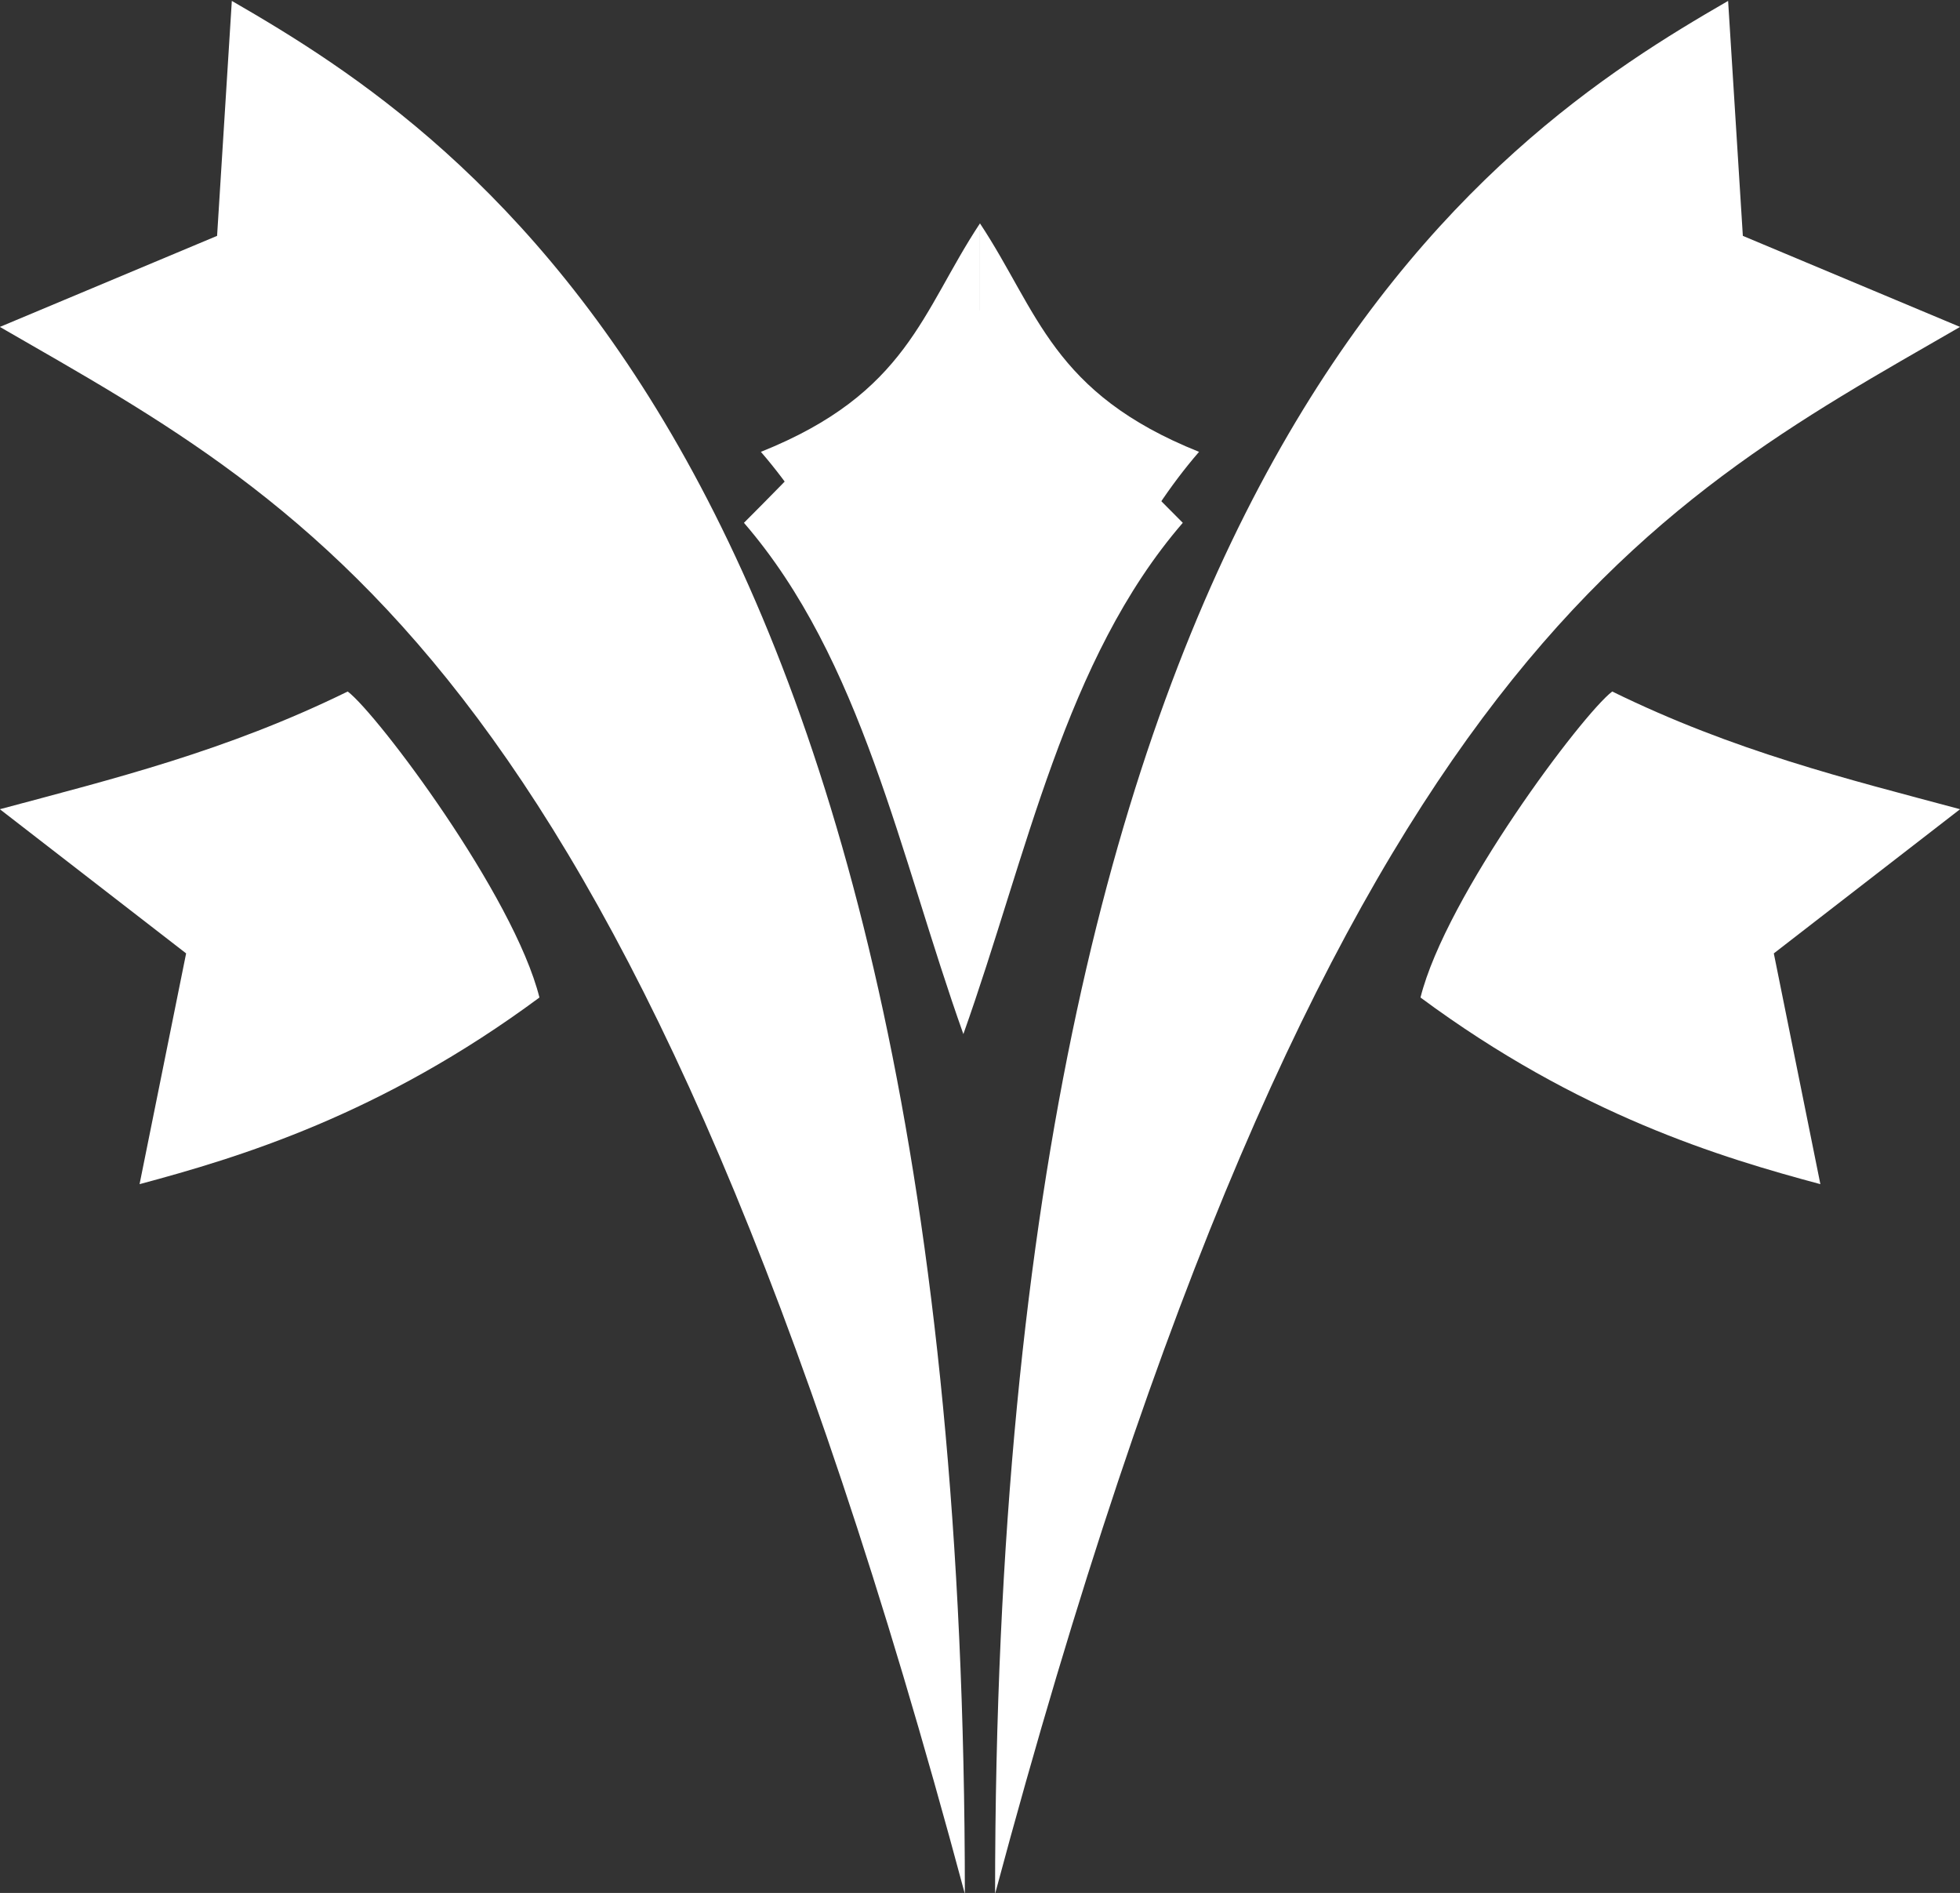
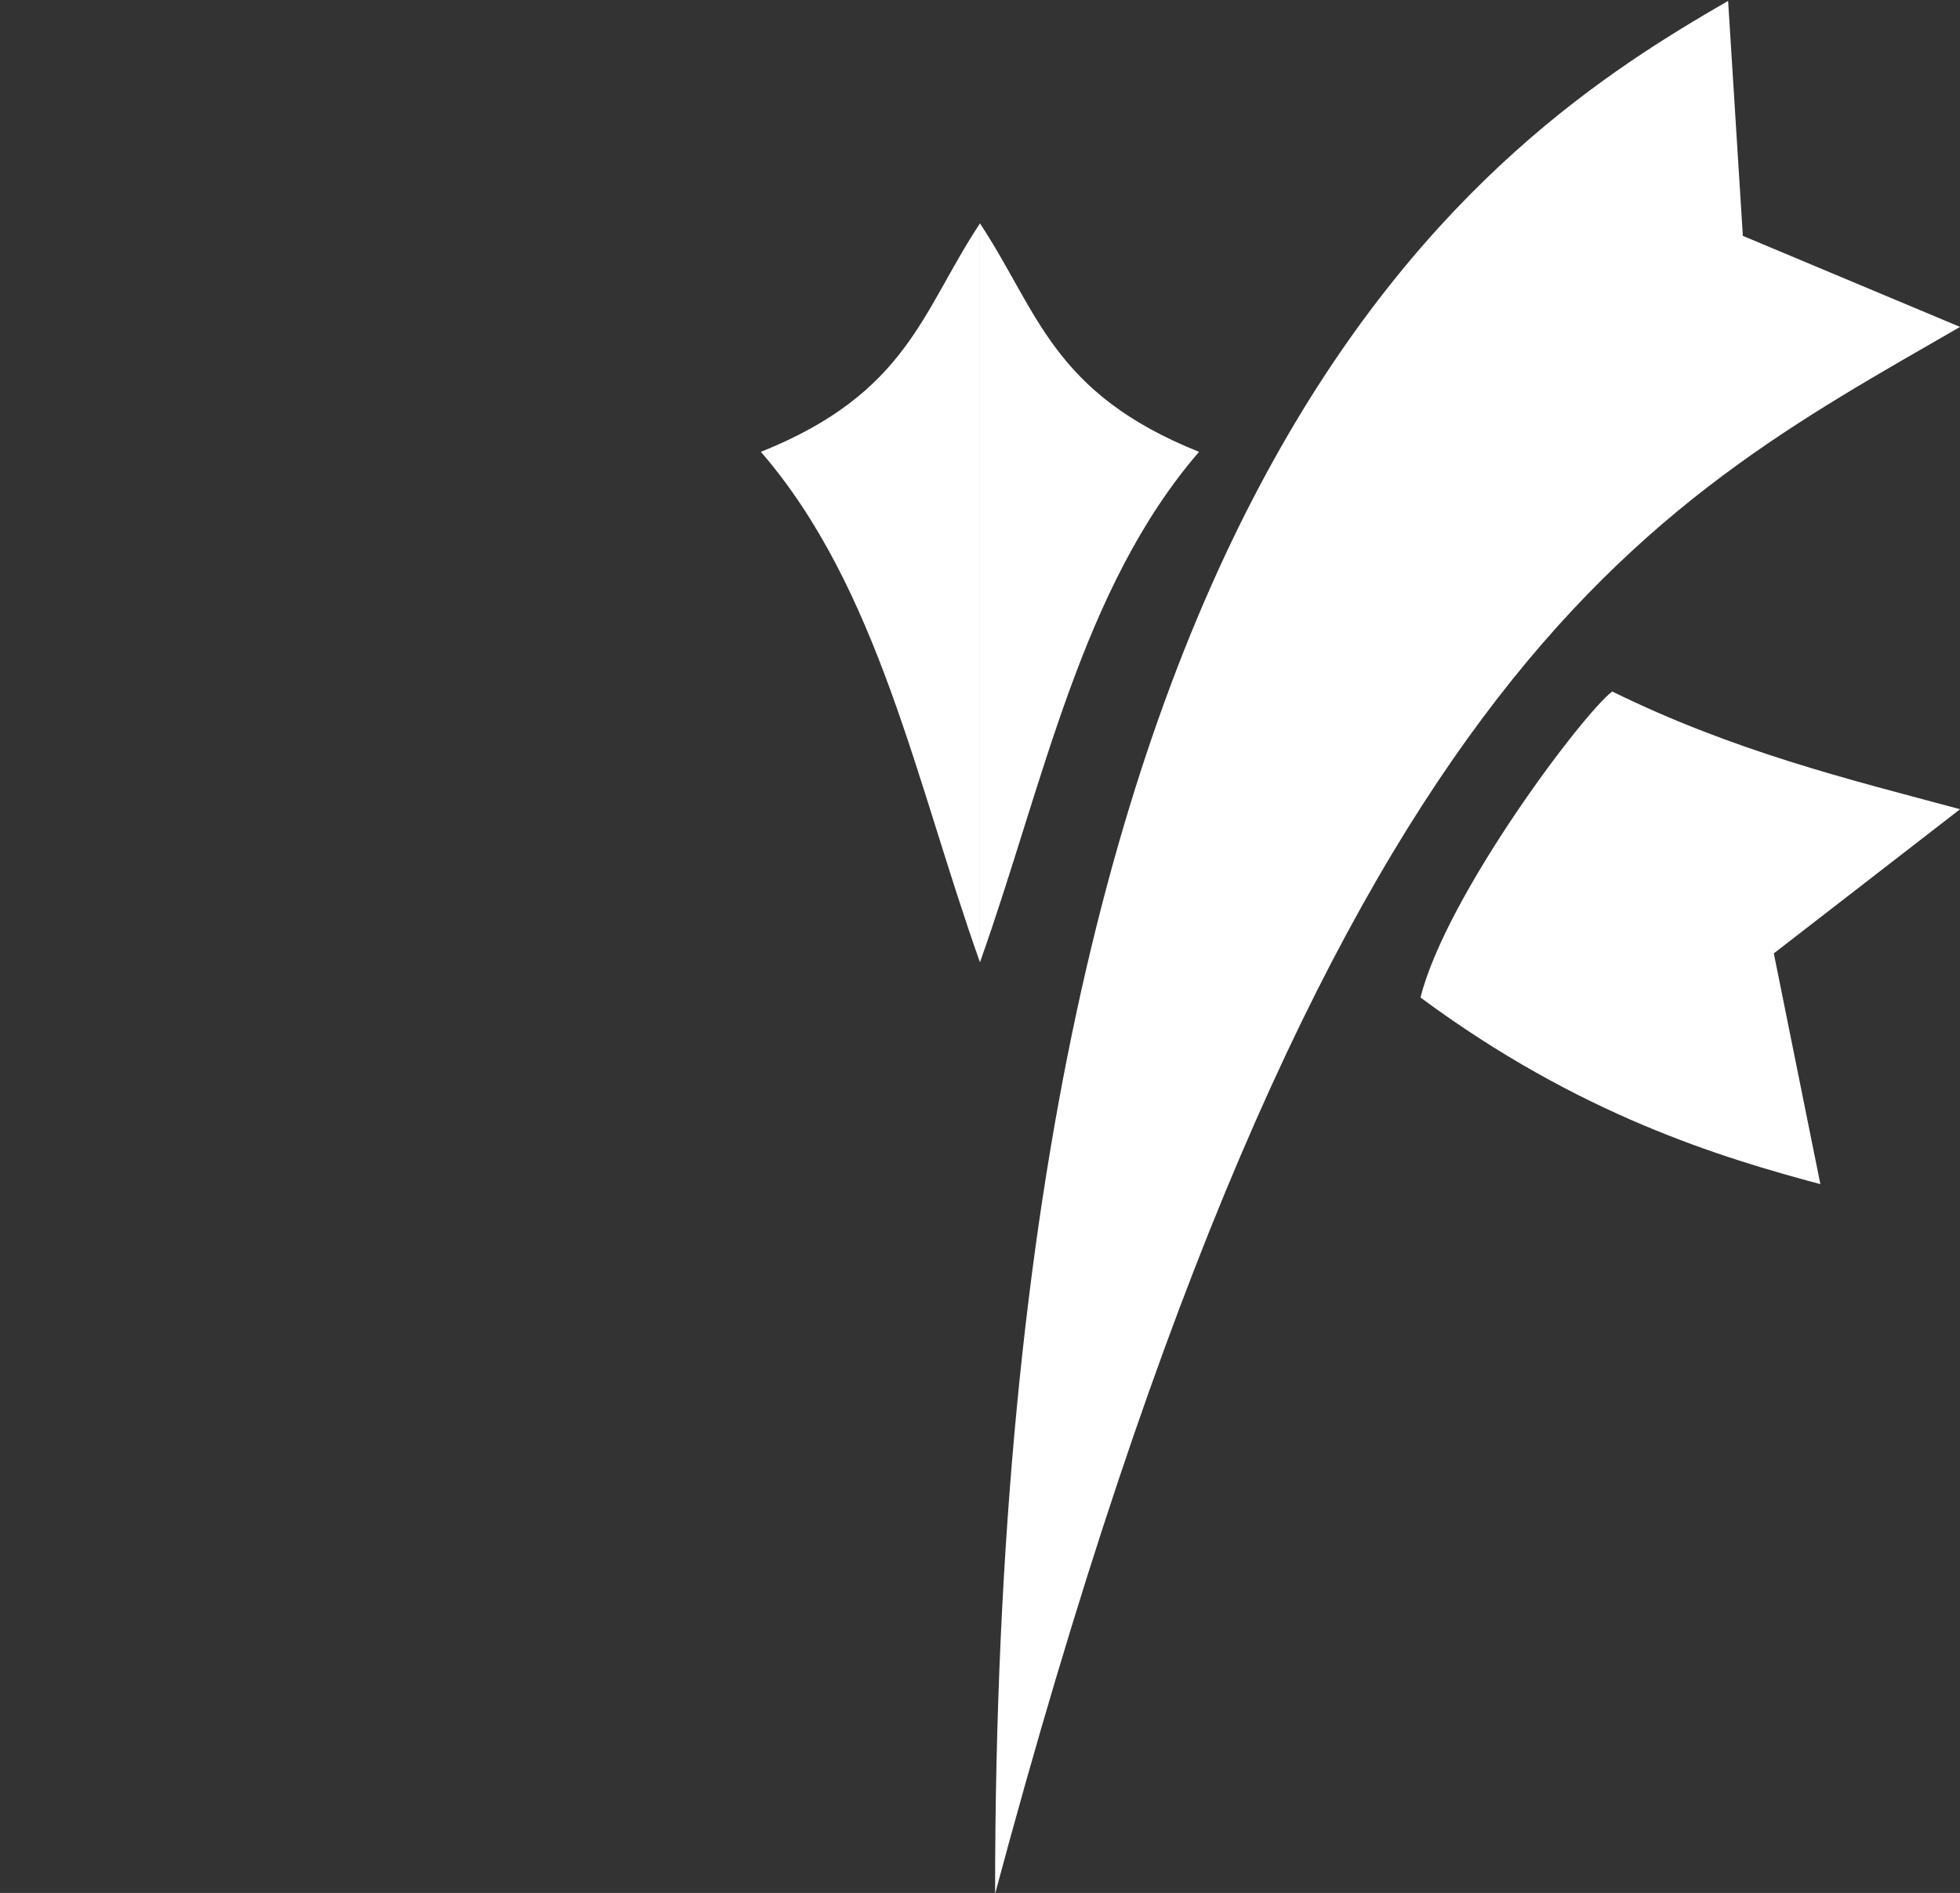
<svg xmlns="http://www.w3.org/2000/svg" width="93.491mm" height="90.273mm" version="1.1" viewBox="0 0 93.491 90.273">
  <rect x="0" y="0" width="93.491" height="90.273" fill="#333333" stroke="none" />
  <g transform="translate(-58.966 -102.11)">
    <g transform="translate(748.04 -2037.1)" fill="#fff">
-       <path d="m-689.08 2154.8c15.077 8.705 30.331 16.141 46.029 74.726 0-68.456-23.799-83.826-34.965-90.273l-0.703 11.205-10.361 4.342" />
      <path d="m-642.33 2185.1v-35.237c-2.785 4.21-3.443 8.092-10.45 10.895 5.629 6.511 7.412 15.816 10.45 24.342z" />
-       <path d="m-689.08 2177.8c5.395-1.446 10.773-2.76 16.592-5.613 1.416 1.072 7.928 9.733 9.145 14.593-7.577 5.611-14.364 7.638-19.074 8.901l2.221-11.005-8.884-6.875" />
-       <path transform="matrix(.265 0 0 .265 -131.46 0)" d="m-1930.8 8125.4c-15.581 15.581-19.976 21.656-39.496 41.176 21.274 24.61 28.015 59.777 39.496 92.004 11.481-32.227 18.222-67.394 39.496-92.004-19.52-19.52-23.915-25.595-39.496-41.176z" />
      <path d="m-595.58 2154.8c-15.077 8.705-30.331 16.141-46.029 74.726 0-68.456 23.799-83.826 34.965-90.273l0.703 11.205 10.361 4.342" />
      <path d="m-642.33 2185.1v-35.237c2.785 4.21 3.443 8.092 10.45 10.895-5.629 6.511-7.412 15.816-10.45 24.342z" />
      <path d="m-595.58 2177.8c-5.395-1.446-10.773-2.76-16.592-5.613-1.416 1.072-7.928 9.733-9.145 14.593 7.577 5.611 14.364 7.638 19.074 8.901l-2.221-11.005 8.884-6.875" />
    </g>
  </g>
</svg>